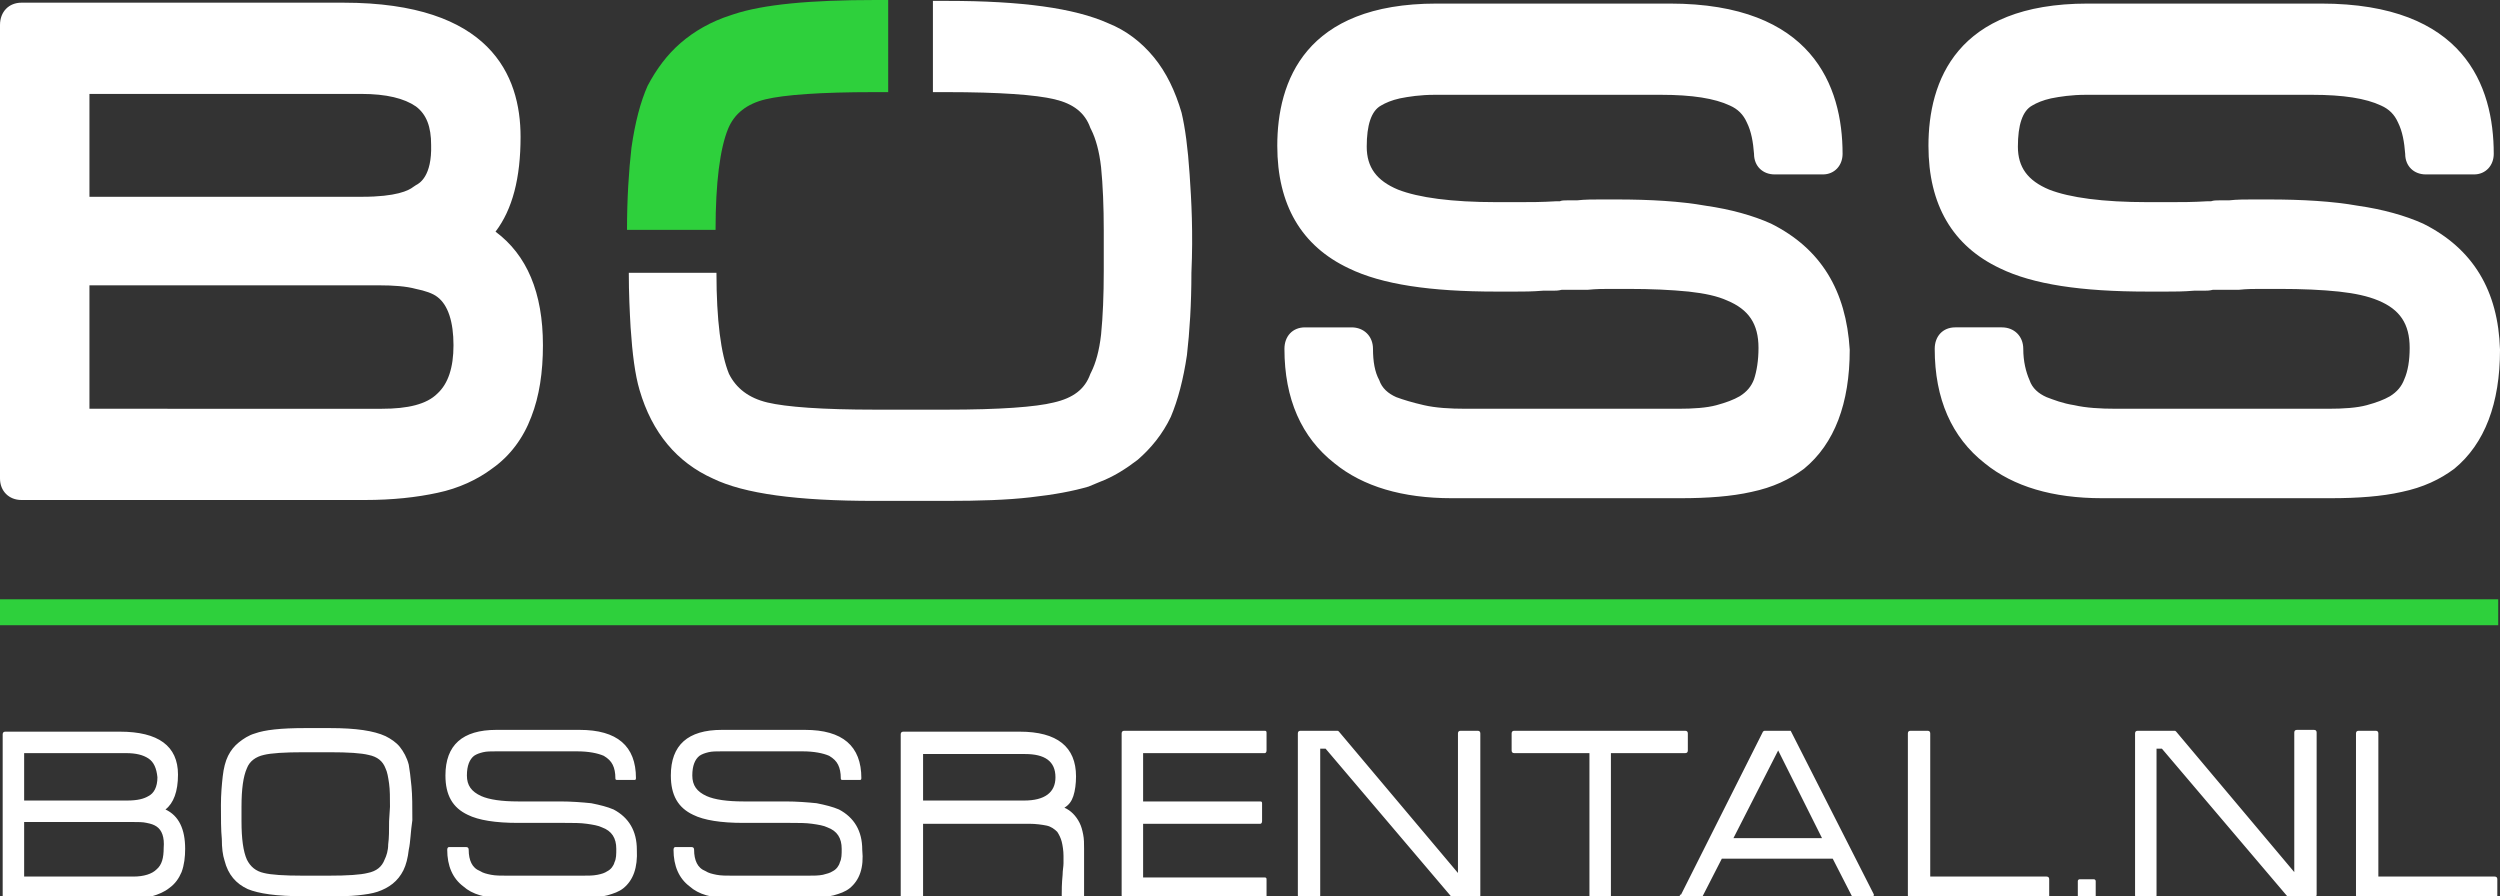
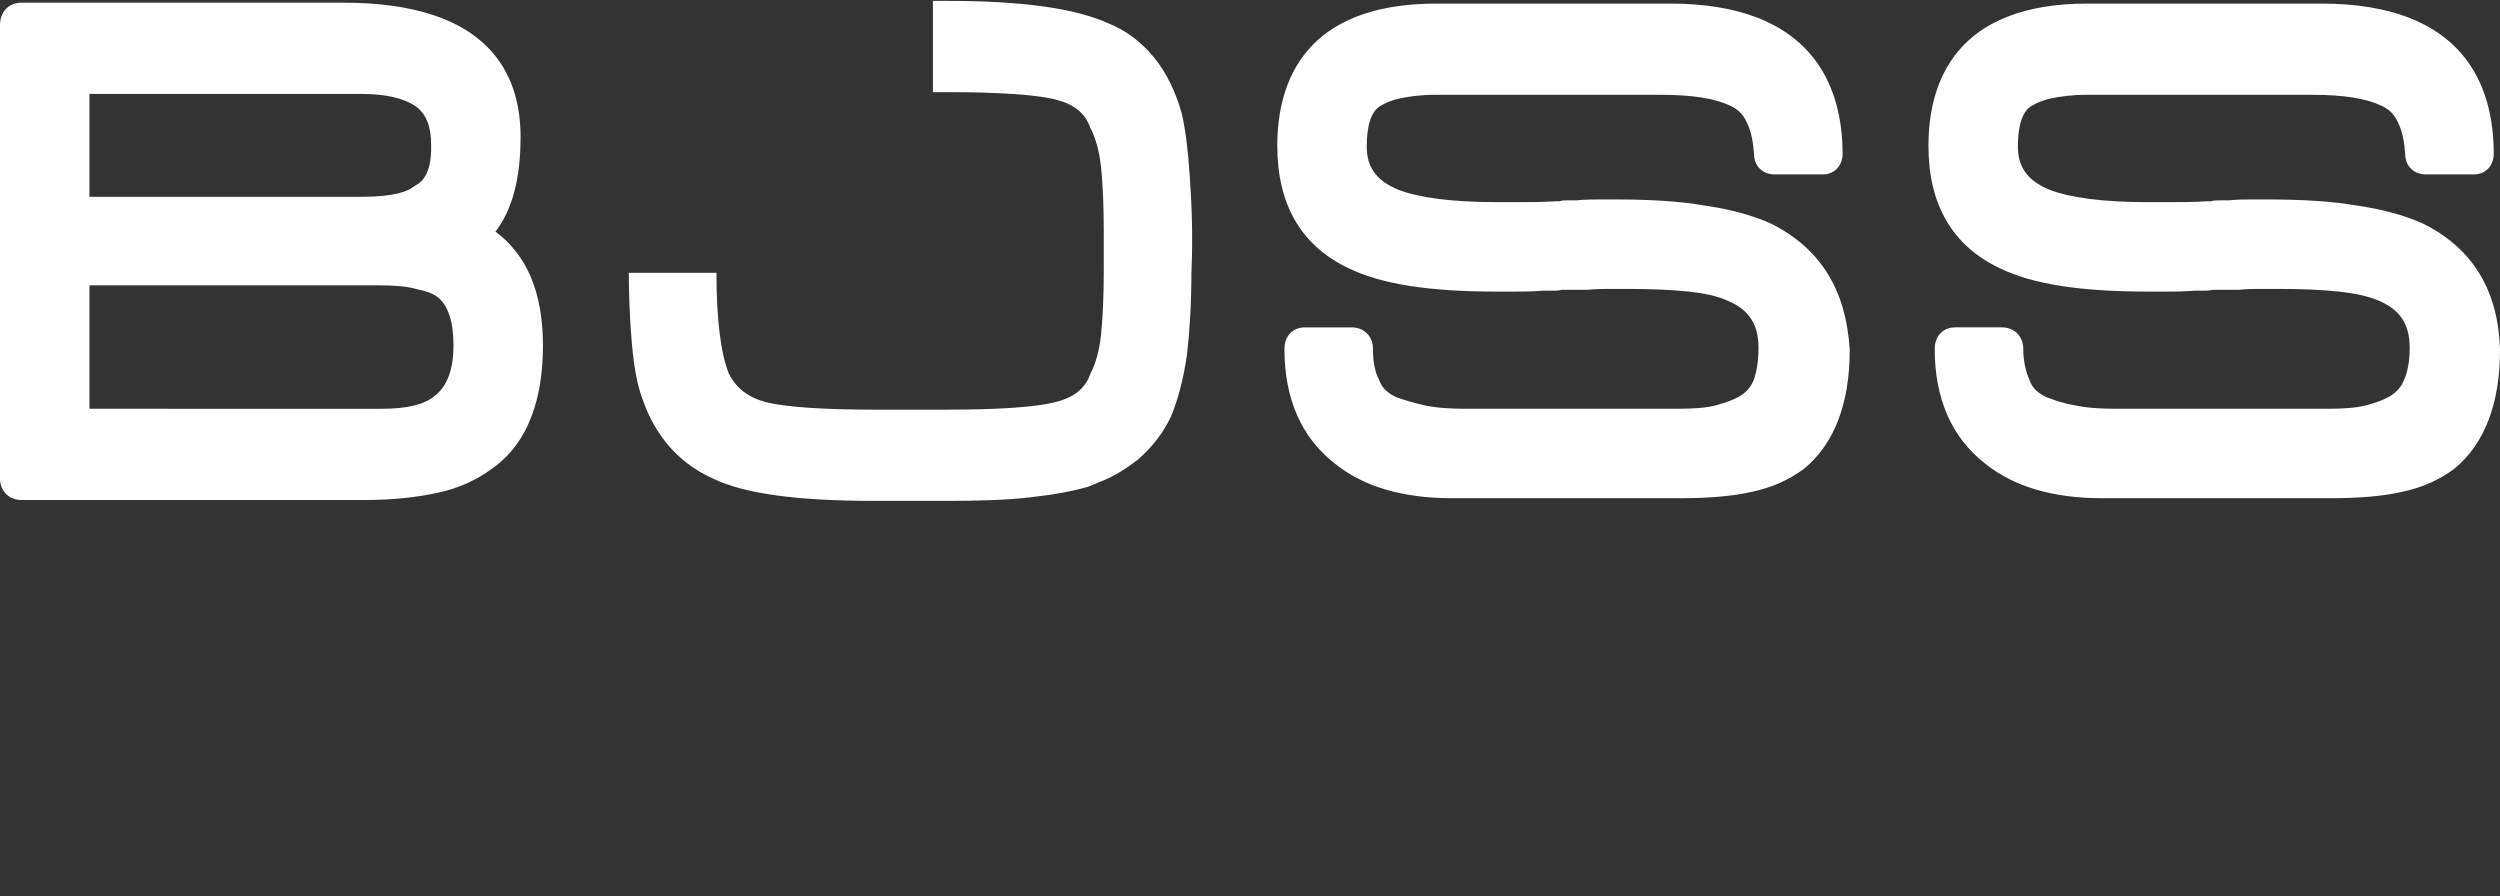
<svg xmlns="http://www.w3.org/2000/svg" id="Laag_1" viewBox="0 0 279.5 100.2">
  <rect x="0" y="0" width="279.5" height="100.2" fill="#333333" stroke="none" />
  <style>
		.logo_white{fill:#FFFFFF;}
		.logo_green{fill:#2ED03C;}
	</style>
  <g id="oude_x5F_logos">
    <path class="logo_white" d="M55.4 25.9c1.9-2.5 2.8-6 2.8-10.6 0-6.9-3.4-15-19.8-15h-36C1 .3 0 1.3 0 2.8v50.7c0 1.4 1 2.4 2.4 2.4h38.4c3.1 0 5.8-.3 8.1-.8 2.4-.5 4.5-1.5 6.1-2.7 2-1.4 3.5-3.4 4.4-5.8.9-2.3 1.3-5 1.3-8 0-5.9-1.8-10.1-5.3-12.7zm-45.4 6h32.4c1.6 0 3 .1 4.1.4 1 .2 1.9.5 2.4.9 1.2.9 1.8 2.8 1.8 5.4 0 2.5-.6 4.3-1.8 5.4-1.2 1.2-3.3 1.7-6.2 1.7H10V31.9zm36.5-11.2l-.3.2c-.5.4-1.9 1.1-5.7 1.1H10V10.5h30.4c2.8 0 4.8.5 6.1 1.4 1.2.9 1.7 2.3 1.7 4.3.1 3.5-1.3 4.3-1.7 4.5zM198 25c-2-.9-4.5-1.6-7.3-2-2.8-.5-6.2-.7-10-.7h-1.8c-.8 0-1.7 0-2.6.1h-1.1c-.3 0-.6 0-.8.1h-.4c-1.6.1-2.9.1-4.1.1h-2.6c-5 0-8.7-.5-11-1.4-2.4-1-3.5-2.5-3.5-4.8 0-2.4.5-4 1.6-4.6.5-.3 1.2-.6 2.1-.8 1-.2 2.3-.4 3.9-.4h25.3c3.5 0 6 .4 7.7 1.2.9.4 1.5 1 1.9 1.9.5 1 .7 2.2.8 3.5 0 1.4 1 2.3 2.3 2.3h5.4c1.3 0 2.2-1 2.2-2.3C206 9.6 202.6.4 186.7.4h-26.1c-14.7 0-17.8 8.7-17.8 15.9 0 6.6 2.7 11.2 8 13.7 3.7 1.8 9.1 2.6 16.5 2.6h2.1c.9 0 1.9 0 3.1-.1h1.1c.3 0 .6 0 1-.1h2.9c1-.1 1.8-.1 2.5-.1h2c2.6 0 4.8.1 6.8.3 1.8.2 3.2.5 4.3 1 2.4 1 3.5 2.6 3.5 5.3 0 1.4-.2 2.6-.5 3.5-.3.8-.8 1.4-1.6 1.9-.7.4-1.5.7-2.6 1s-2.6.4-4.3.4h-23.7c-1.8 0-3.4-.1-4.7-.4s-2.3-.6-3.1-.9c-.9-.4-1.6-1-1.9-1.9-.5-.9-.7-2.1-.7-3.5s-1-2.4-2.4-2.4h-5.2c-1.4 0-2.3 1-2.3 2.4 0 5.6 1.9 9.9 5.6 12.8 3.2 2.6 7.6 3.9 13.1 3.9h25.6c3 0 5.7-.2 7.9-.7 2.4-.5 4.3-1.4 5.9-2.6 3.4-2.8 5.1-7.3 5.1-13.3-.4-6.6-3.2-11.3-8.8-14.1zM270.9 25c-2-.9-4.5-1.6-7.3-2-2.8-.5-6.2-.7-10-.7h-1.8c-.8 0-1.7 0-2.6.1h-1.1c-.3 0-.6 0-.9.1h-.4c-1.6.1-2.9.1-4.1.1h-2.6c-5 0-8.7-.5-11-1.4-2.4-1-3.5-2.5-3.5-4.8 0-2.4.5-4 1.6-4.6.5-.3 1.2-.6 2.1-.8 1-.2 2.3-.4 3.9-.4h25.3c3.5 0 6 .4 7.7 1.2.9.4 1.5 1 1.9 1.9.5 1 .7 2.2.8 3.5 0 1.4 1 2.3 2.3 2.3h5.4c1.3 0 2.2-1 2.2-2.3 0-7.6-3.3-16.8-19.3-16.8h-26.1c-14.7 0-17.8 8.7-17.8 15.9 0 6.6 2.7 11.2 8 13.7 3.7 1.8 9.1 2.6 16.5 2.6h2.1c.9 0 1.9 0 3.1-.1h1.1c.3 0 .6 0 1-.1h2.9c.9-.1 1.8-.1 2.5-.1h2c2.6 0 4.8.1 6.7.3 1.8.2 3.2.5 4.4 1 2.4 1 3.5 2.6 3.5 5.3 0 1.4-.2 2.6-.6 3.5-.3.8-.8 1.4-1.6 1.9-.7.4-1.5.7-2.6 1s-2.6.4-4.3.4h-23.7c-1.8 0-3.4-.1-4.7-.4-1.3-.2-2.3-.6-3.1-.9-.9-.4-1.6-1-1.9-1.9-.4-.9-.7-2.1-.7-3.5s-1-2.4-2.4-2.4h-5.2c-1.4 0-2.3 1-2.3 2.4 0 5.6 1.9 9.9 5.6 12.8 3.2 2.6 7.6 3.9 13.1 3.9h25.6c3 0 5.7-.2 7.9-.7 2.4-.5 4.3-1.4 5.9-2.6 3.4-2.8 5.1-7.3 5.1-13.3-.2-6.6-3-11.3-8.6-14.1z" />
-     <path class="logo_green" d="M0 67h279.3v2.9H0z" />
    <path class="logo_white" d="M133 19.5c-.2-3-.5-5.2-.9-6.9-.7-2.4-1.7-4.5-3.1-6.2-1.4-1.7-3.1-3-5.1-3.8-3.8-1.7-9.7-2.5-18-2.5h-1.6v10.2h1.5c6 0 10 .3 12.1.8s3.4 1.5 4 3.2l.1.2c.5 1 .9 2.4 1.1 4.2.2 2 .3 4.4.3 7.1v4.5c0 2.7-.1 5.1-.3 7.1-.2 1.8-.6 3.2-1.1 4.2l-.1.2c-.6 1.7-1.9 2.7-4.1 3.2-2 .5-6 .8-12 .8h-7.9c-6 0-10-.3-12.1-.8s-3.5-1.6-4.3-3.2c-.9-2.2-1.4-6-1.4-11.3h-9.8c0 2.3.1 4.3.2 6.1.2 3 .5 5.3 1 7 1.4 4.8 4.2 8.1 8.2 9.9 3.5 1.7 9.4 2.5 18.1 2.5h8c3.7 0 6.8-.1 9.4-.4 2.7-.3 4.8-.7 6.5-1.2l1.2-.5c1.6-.6 3-1.5 4.3-2.5 1.5-1.3 2.8-2.9 3.7-4.8.8-1.9 1.4-4.2 1.8-6.9.3-2.6.5-5.7.5-9.2.2-4.5 0-8.1-.2-11z" />
-     <path class="logo_green" d="M97.9 0C90.5 0 85.3.5 82 1.6l-.3.1c-2.2.7-4.1 1.8-5.6 3.1s-2.7 2.9-3.7 4.8c-.8 1.8-1.4 4.1-1.8 6.9-.3 2.6-.5 5.7-.5 9.2H80c0-5.3.5-9.1 1.4-11.3.7-1.7 2.1-2.8 4.2-3.3s6.1-.8 12.1-.8h1.6V0h-1.4z" />
-     <path class="logo_white" d="M20.3 97.5c-.3.7-.7 1.3-1.4 1.8-.5.4-1.2.7-1.9.9-.8.2-1.7.3-2.8.3H.6c-.2 0-.3-.1-.3-.3V82.1c0-.2.1-.3.3-.3h12.8c4.3 0 6.5 1.6 6.5 4.8 0 1.9-.5 3.2-1.4 3.9 1.5.7 2.2 2.2 2.2 4.4 0 .9-.1 1.8-.4 2.6zm-3.7-12.7c-.6-.4-1.4-.6-2.5-.6H2.7v5.3h11.5c1.2 0 1.9-.2 2.4-.5.6-.3 1-1 1-2.1-.1-1-.4-1.7-1-2.1zm.9 7.6c-.3-.2-.6-.3-1.1-.4-.4-.1-1-.1-1.6-.1H2.7V98h12.2c1.2 0 2.1-.3 2.6-.8.6-.5.8-1.3.8-2.4.1-1.2-.2-2-.8-2.4zM45.7 95c-.1.9-.3 1.7-.6 2.3-.3.6-.7 1.1-1.2 1.5s-1.1.7-1.7.9c-.6.2-1.3.3-2.2.4-.9.1-2 .1-3.3.1h-2.8c-3 0-5-.3-6.2-.8-1.3-.6-2.2-1.6-2.6-3.2-.2-.6-.3-1.4-.3-2.4-.1-1-.1-2.3-.1-3.8 0-1.2.1-2.3.2-3.2.1-.9.3-1.7.6-2.3s.7-1.1 1.2-1.5 1.1-.8 1.8-1c1.1-.4 2.9-.6 5.6-.6h2.8c2.9 0 4.9.3 6.2.9.6.3 1.2.7 1.6 1.2s.8 1.2 1 2c.1.6.2 1.3.3 2.4.1 1 .1 2.3.1 3.8-.2 1.3-.2 2.4-.4 3.3zm-2.1-4.8c0-1 0-1.9-.1-2.6-.1-.7-.2-1.3-.4-1.7-.3-.8-.9-1.3-1.9-1.5-.8-.2-2.2-.3-4.4-.3H34c-2.2 0-3.7.1-4.5.3-.9.2-1.6.7-1.9 1.5-.4.9-.6 2.3-.6 4.3v1.6c0 2 .2 3.4.6 4.3.4.8 1 1.3 1.9 1.5.8.2 2.2.3 4.4.3h2.8c2.2 0 3.6-.1 4.4-.3 1-.2 1.6-.7 1.9-1.5.2-.4.4-1 .4-1.7.1-.7.1-1.6.1-2.6l.1-1.6zM69.7 99.3c-.5.4-1.1.6-1.8.8-.8.2-1.7.3-2.7.3h-9.1c-1.8 0-3.3-.4-4.3-1.3-1.2-.9-1.8-2.3-1.8-4.1 0-.2.1-.3.2-.3h1.9c.2 0 .3.1.3.3 0 .6.1 1.1.3 1.5.2.4.5.7 1 .9.3.2.7.3 1.2.4.5.1 1.1.1 1.8.1h8.4c.7 0 1.2 0 1.7-.1s.8-.2 1.1-.4c.4-.2.7-.6.8-1 .2-.4.2-.9.2-1.5 0-1.2-.5-2-1.6-2.4-.4-.2-1-.3-1.7-.4-.7-.1-1.5-.1-2.5-.1h-5.2c-2.5 0-4.4-.3-5.6-.9-1.7-.8-2.5-2.2-2.5-4.4 0-3.4 1.9-5.1 5.7-5.1h9.3c4.2 0 6.3 1.8 6.3 5.4 0 .2-.1.2-.2.2H69c-.2 0-.2-.1-.2-.2 0-.6-.1-1.1-.3-1.5-.2-.4-.5-.7-1-1-.7-.3-1.7-.5-3-.5h-9c-.6 0-1.1 0-1.5.1s-.7.2-1 .4c-.5.4-.8 1.1-.8 2.2s.5 1.8 1.6 2.3c.9.4 2.3.6 4.1.6h4.7c1.3 0 2.5.1 3.5.2 1 .2 1.8.4 2.5.7 1.7.9 2.6 2.4 2.6 4.5.1 2-.4 3.4-1.5 4.3zM95 99.3c-.5.4-1.1.6-1.8.8-.8.2-1.7.3-2.7.3h-9.1c-1.8 0-3.3-.4-4.3-1.3-1.2-.9-1.8-2.3-1.8-4.1 0-.2.1-.3.2-.3h1.8c.2 0 .3.1.3.3 0 .6.1 1.1.3 1.5.2.4.5.7 1 .9.3.2.7.3 1.2.4.5.1 1.1.1 1.8.1h8.4c.7 0 1.2 0 1.7-.1.4-.1.8-.2 1.1-.4.4-.2.7-.6.8-1 .2-.4.2-.9.2-1.5 0-1.2-.5-2-1.6-2.4-.4-.2-1-.3-1.7-.4-.7-.1-1.5-.1-2.5-.1h-5.2c-2.5 0-4.4-.3-5.6-.9-1.7-.8-2.5-2.2-2.5-4.4 0-3.4 1.9-5.1 5.7-5.1H90c4.2 0 6.3 1.8 6.3 5.4 0 .2-.1.2-.2.2h-1.9c-.2 0-.2-.1-.2-.2 0-.6-.1-1.1-.3-1.5-.2-.4-.5-.7-1-1-.7-.3-1.7-.5-3-.5h-9c-.6 0-1.1 0-1.5.1s-.7.2-1 .4c-.5.4-.8 1.1-.8 2.2s.5 1.8 1.6 2.3c.9.4 2.3.6 4.1.6h4.7c1.3 0 2.5.1 3.5.2 1 .2 1.8.4 2.5.7 1.7.9 2.6 2.4 2.6 4.5.2 2-.3 3.4-1.4 4.3zM119 100.4c-.2 0-.3-.1-.3-.3 0-.5 0-1.3.1-2.3 0-.5.1-.9.1-1.3v-.8c0-.6-.1-1.2-.2-1.6-.1-.4-.3-.8-.5-1.1-.3-.3-.7-.6-1.2-.7-.5-.1-1.2-.2-1.9-.2h-11.9v8.1c0 .2-.1.3-.3.3H101c-.2 0-.3-.1-.3-.3V82.1c0-.2.1-.3.3-.3h13c4.2 0 6.3 1.7 6.3 5 0 .8-.1 1.6-.3 2.2-.2.6-.5 1-1 1.3.7.3 1.3.9 1.7 1.7.2.4.3.8.4 1.3.1.5.1 1 .1 1.6v5.3c0 .2-.1.3-.2.3l-2-.1zm-4.4-16.1h-11.4v5.2h11.3c2.3 0 3.5-.9 3.5-2.6 0-1.8-1.2-2.6-3.4-2.6zM125.7 100.4c-.2 0-.3-.1-.3-.3V82c0-.2.1-.3.3-.3h15.7c.2 0 .2.1.2.3v1.9c0 .2-.1.3-.2.3h-13.6v5.4h13.1c.2 0 .2.1.2.3v1.9c0 .2-.1.3-.2.3h-13.1v6h13.6c.2 0 .2.1.2.3v1.9c0 .2-.1.3-.2.3h-15.7v-.2zM162.5 100.4c-.1 0-.2 0-.2-.1l-14.1-16.6h-.6v16.4c0 .2-.1.3-.3.3h-1.9c-.2 0-.3-.1-.3-.3V82c0-.2.1-.3.3-.3h4.1c.1 0 .1 0 .2.1L163 97.6V82c0-.2.1-.3.3-.3h1.9c.2 0 .3.1.3.3v18.1c0 .2-.1.3-.3.3h-2.7zM180.1 84.2v16c0 .2-.1.3-.3.3h-1.9c-.2 0-.2-.1-.2-.3v-16h-8.4c-.2 0-.3-.1-.3-.3V82c0-.2.1-.3.3-.3h19.1c.2 0 .3.1.3.3v1.9c0 .2-.1.3-.3.3h-8.3zM207.3 100.4h-.2v-.1l-2.2-4.3h-12.4l-2.2 4.3v.1h-2.2c-.2 0-.3-.1-.3-.3 0 0 0-.1.1-.1v.1l9.2-18.3s.1-.1.2-.1h2.9l9.3 18.3v-.1.1c0 .2-.1.3-.2.3h-2v.1zm-13.5-6.7h9.9l-4.9-9.8-5 9.8zM213.6 100.4c-.2 0-.3-.1-.3-.3V82c0-.2.1-.3.3-.3h1.9c.2 0 .3.1.3.3v16h13c.2 0 .3.1.3.3v1.9c0 .2-.1.3-.3.3l-15.2-.1zM232.5 100.4c-.1 0-.2-.1-.2-.2v-1.7c0-.1.1-.2.2-.2h1.6c.1 0 .2.1.2.2v1.7c0 .2-.1.2-.2.2h-1.6zM256 100.4c-.1 0-.2 0-.2-.1l-14.1-16.6h-.6v16.4c0 .2-.1.3-.3.3H239c-.2 0-.3-.1-.3-.3V82c0-.2.1-.3.3-.3h4.1c.1 0 .1 0 .2.1l13.2 15.7V81.9c0-.2.1-.3.3-.3h1.9c.2 0 .3.1.3.3V100c0 .2-.1.3-.3.3H256v.1zM263.7 100.4c-.2 0-.3-.1-.3-.3V82c0-.2.1-.3.3-.3h1.9c.2 0 .3.1.3.3v16h13c.2 0 .3.1.3.3v1.9c0 .2-.1.3-.3.3l-15.2-.1z" />
  </g>
</svg>